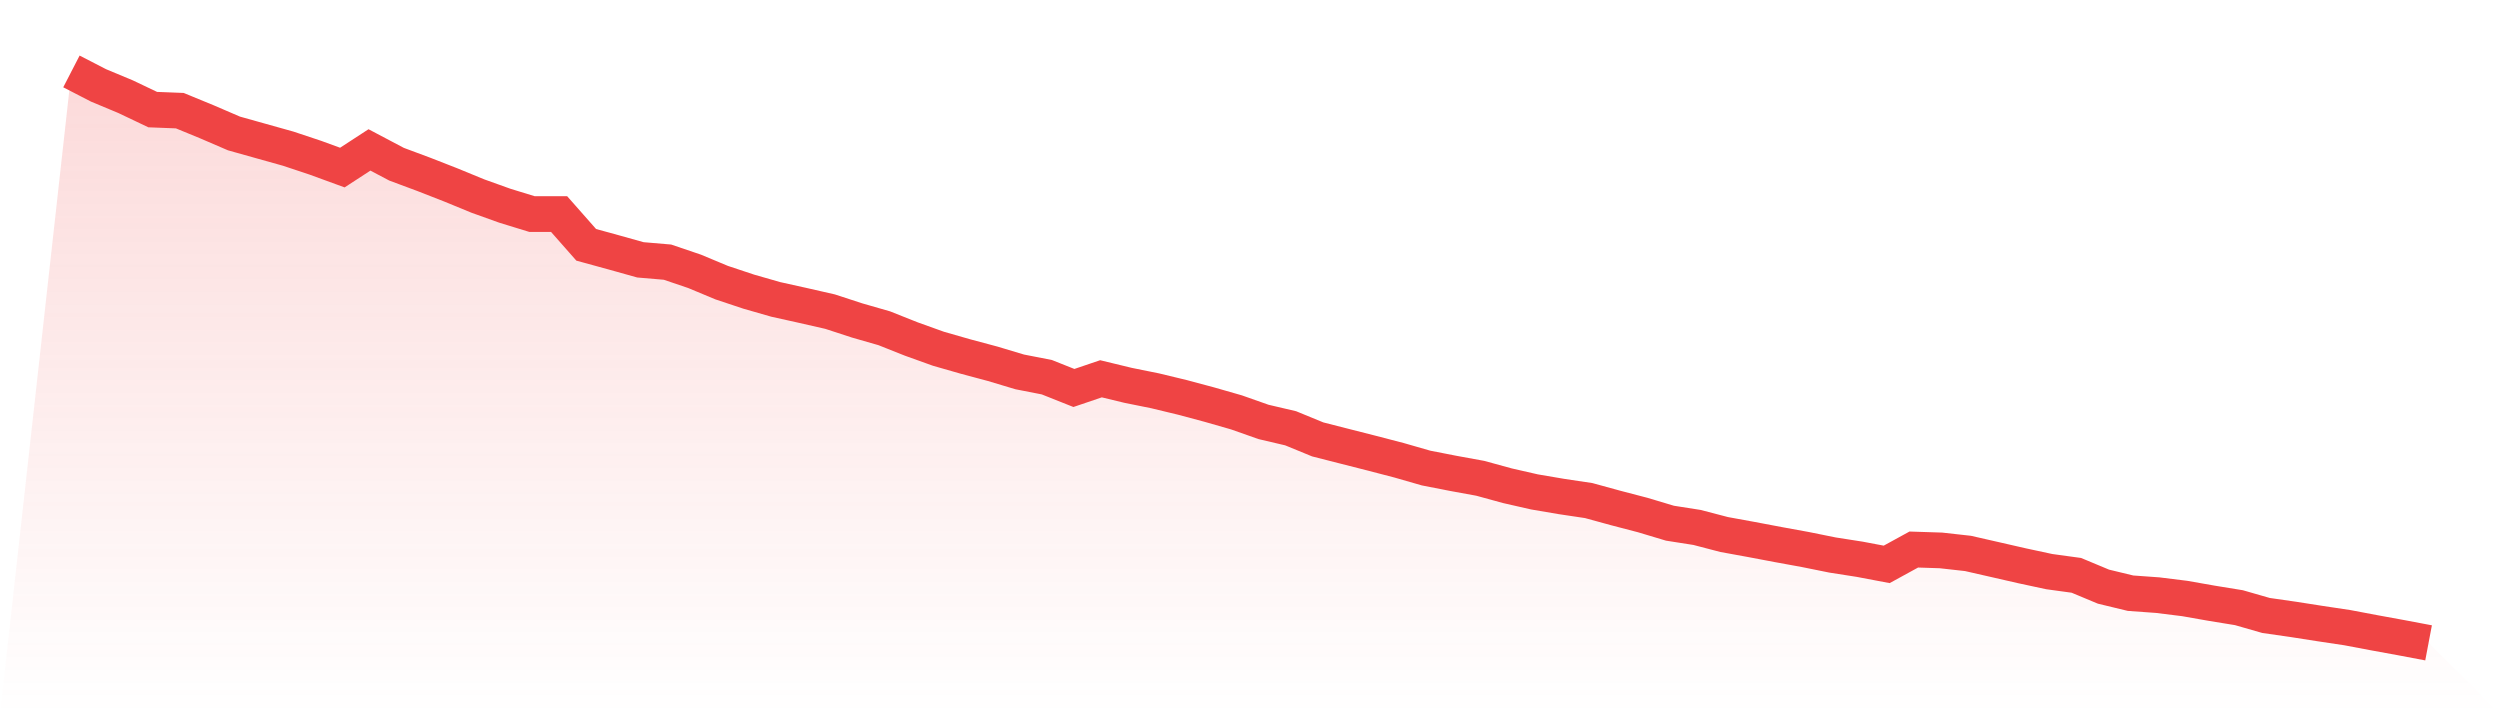
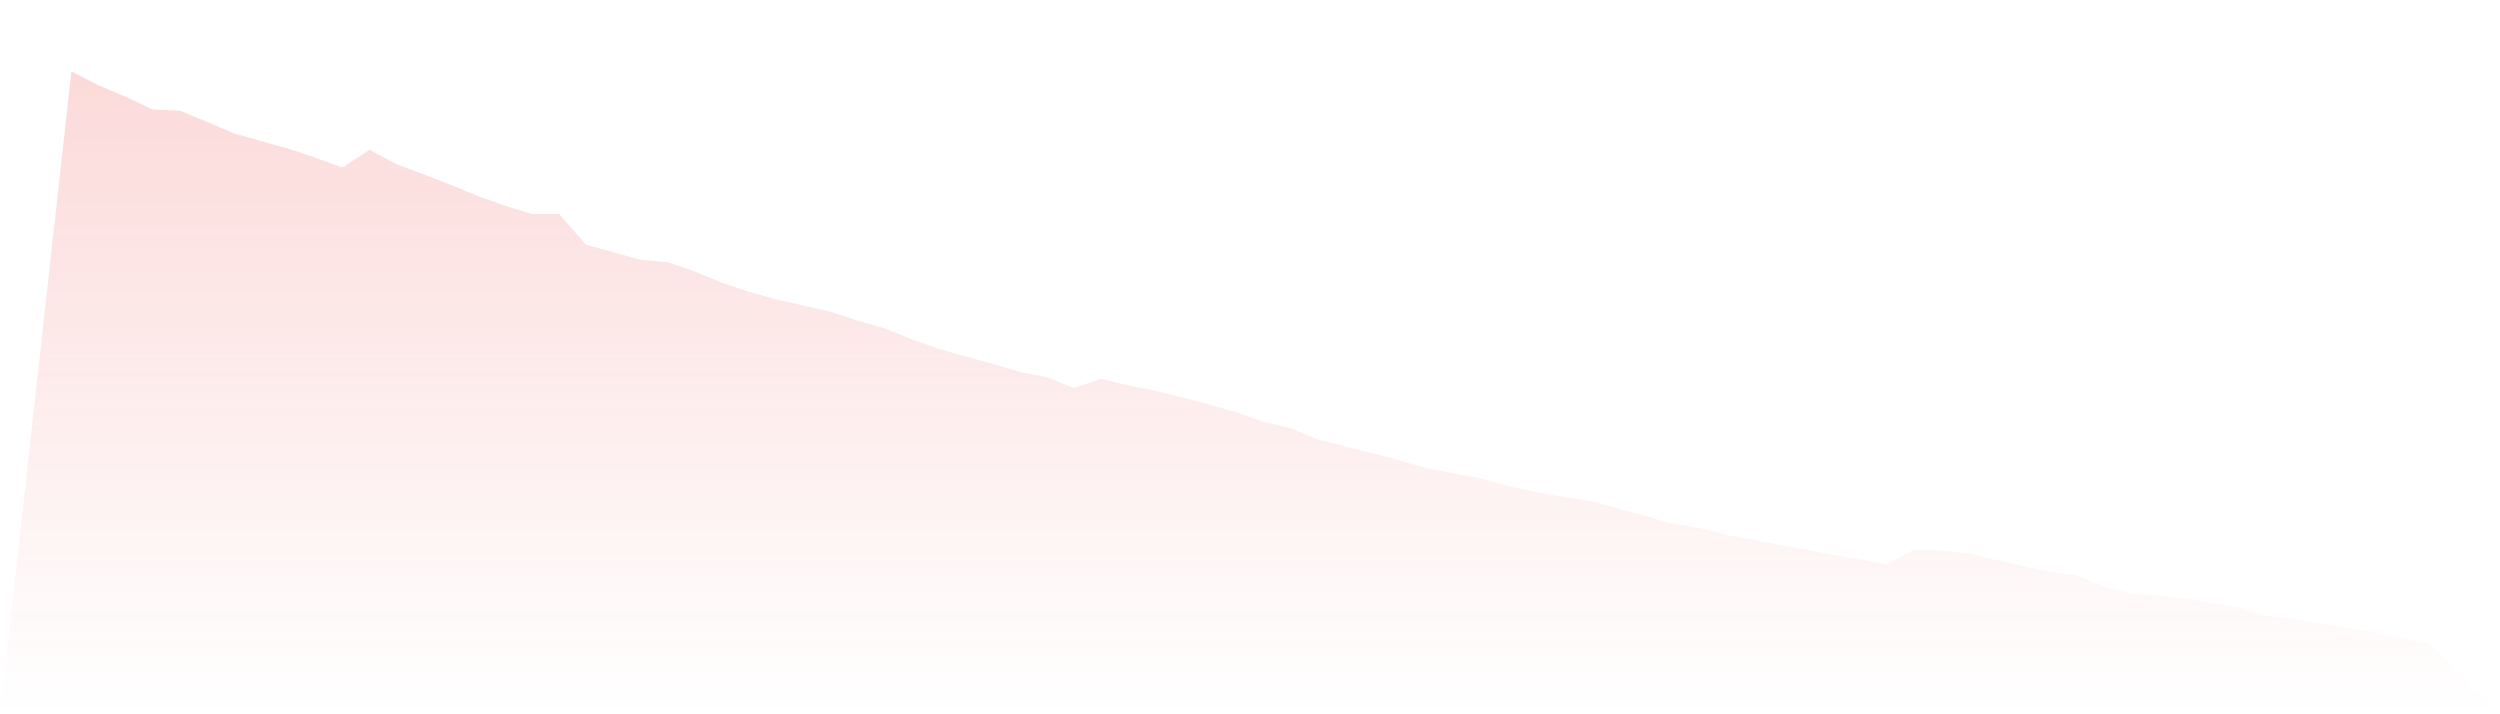
<svg xmlns="http://www.w3.org/2000/svg" viewBox="0 0 140 40">
  <defs>
    <linearGradient id="gradient" x1="0" x2="0" y1="0" y2="1">
      <stop offset="0%" stop-color="#ef4444" stop-opacity="0.2" />
      <stop offset="100%" stop-color="#ef4444" stop-opacity="0" />
    </linearGradient>
  </defs>
  <path d="M4,4 L4,4 L5.517,4.782 L7.034,5.415 L8.552,6.138 L10.069,6.197 L11.586,6.821 L13.103,7.474 L14.621,7.9 L16.138,8.325 L17.655,8.83 L19.172,9.384 L20.69,8.395 L22.207,9.196 L23.724,9.761 L25.241,10.354 L26.759,10.978 L28.276,11.522 L29.793,11.988 L31.31,11.988 L32.828,13.71 L34.345,14.126 L35.862,14.551 L37.379,14.68 L38.897,15.195 L40.414,15.828 L41.931,16.333 L43.448,16.768 L44.966,17.105 L46.483,17.451 L48,17.946 L49.517,18.382 L51.034,18.985 L52.552,19.53 L54.069,19.965 L55.586,20.371 L57.103,20.826 L58.621,21.123 L60.138,21.727 L61.655,21.212 L63.172,21.579 L64.69,21.886 L66.207,22.252 L67.724,22.658 L69.241,23.093 L70.759,23.628 L72.276,23.984 L73.793,24.607 L75.31,24.994 L76.828,25.38 L78.345,25.775 L79.862,26.211 L81.379,26.508 L82.897,26.785 L84.414,27.201 L85.931,27.547 L87.448,27.805 L88.966,28.032 L90.483,28.448 L92,28.844 L93.517,29.299 L95.034,29.537 L96.552,29.933 L98.069,30.21 L99.586,30.497 L101.103,30.774 L102.621,31.081 L104.138,31.318 L105.655,31.605 L107.172,30.774 L108.69,30.823 L110.207,30.992 L111.724,31.338 L113.241,31.685 L114.759,32.011 L116.276,32.219 L117.793,32.852 L119.31,33.219 L120.828,33.328 L122.345,33.516 L123.862,33.783 L125.379,34.03 L126.897,34.466 L128.414,34.684 L129.931,34.921 L131.448,35.149 L132.966,35.436 L134.483,35.713 L136,36 L140,40 L0,40 z" fill="url(#gradient)" />
-   <path d="M4,4 L4,4 L5.517,4.782 L7.034,5.415 L8.552,6.138 L10.069,6.197 L11.586,6.821 L13.103,7.474 L14.621,7.9 L16.138,8.325 L17.655,8.83 L19.172,9.384 L20.69,8.395 L22.207,9.196 L23.724,9.761 L25.241,10.354 L26.759,10.978 L28.276,11.522 L29.793,11.988 L31.31,11.988 L32.828,13.71 L34.345,14.126 L35.862,14.551 L37.379,14.68 L38.897,15.195 L40.414,15.828 L41.931,16.333 L43.448,16.768 L44.966,17.105 L46.483,17.451 L48,17.946 L49.517,18.382 L51.034,18.985 L52.552,19.53 L54.069,19.965 L55.586,20.371 L57.103,20.826 L58.621,21.123 L60.138,21.727 L61.655,21.212 L63.172,21.579 L64.69,21.886 L66.207,22.252 L67.724,22.658 L69.241,23.093 L70.759,23.628 L72.276,23.984 L73.793,24.607 L75.31,24.994 L76.828,25.38 L78.345,25.775 L79.862,26.211 L81.379,26.508 L82.897,26.785 L84.414,27.201 L85.931,27.547 L87.448,27.805 L88.966,28.032 L90.483,28.448 L92,28.844 L93.517,29.299 L95.034,29.537 L96.552,29.933 L98.069,30.21 L99.586,30.497 L101.103,30.774 L102.621,31.081 L104.138,31.318 L105.655,31.605 L107.172,30.774 L108.69,30.823 L110.207,30.992 L111.724,31.338 L113.241,31.685 L114.759,32.011 L116.276,32.219 L117.793,32.852 L119.31,33.219 L120.828,33.328 L122.345,33.516 L123.862,33.783 L125.379,34.03 L126.897,34.466 L128.414,34.684 L129.931,34.921 L131.448,35.149 L132.966,35.436 L134.483,35.713 L136,36" fill="none" stroke="#ef4444" stroke-width="2" />
</svg>